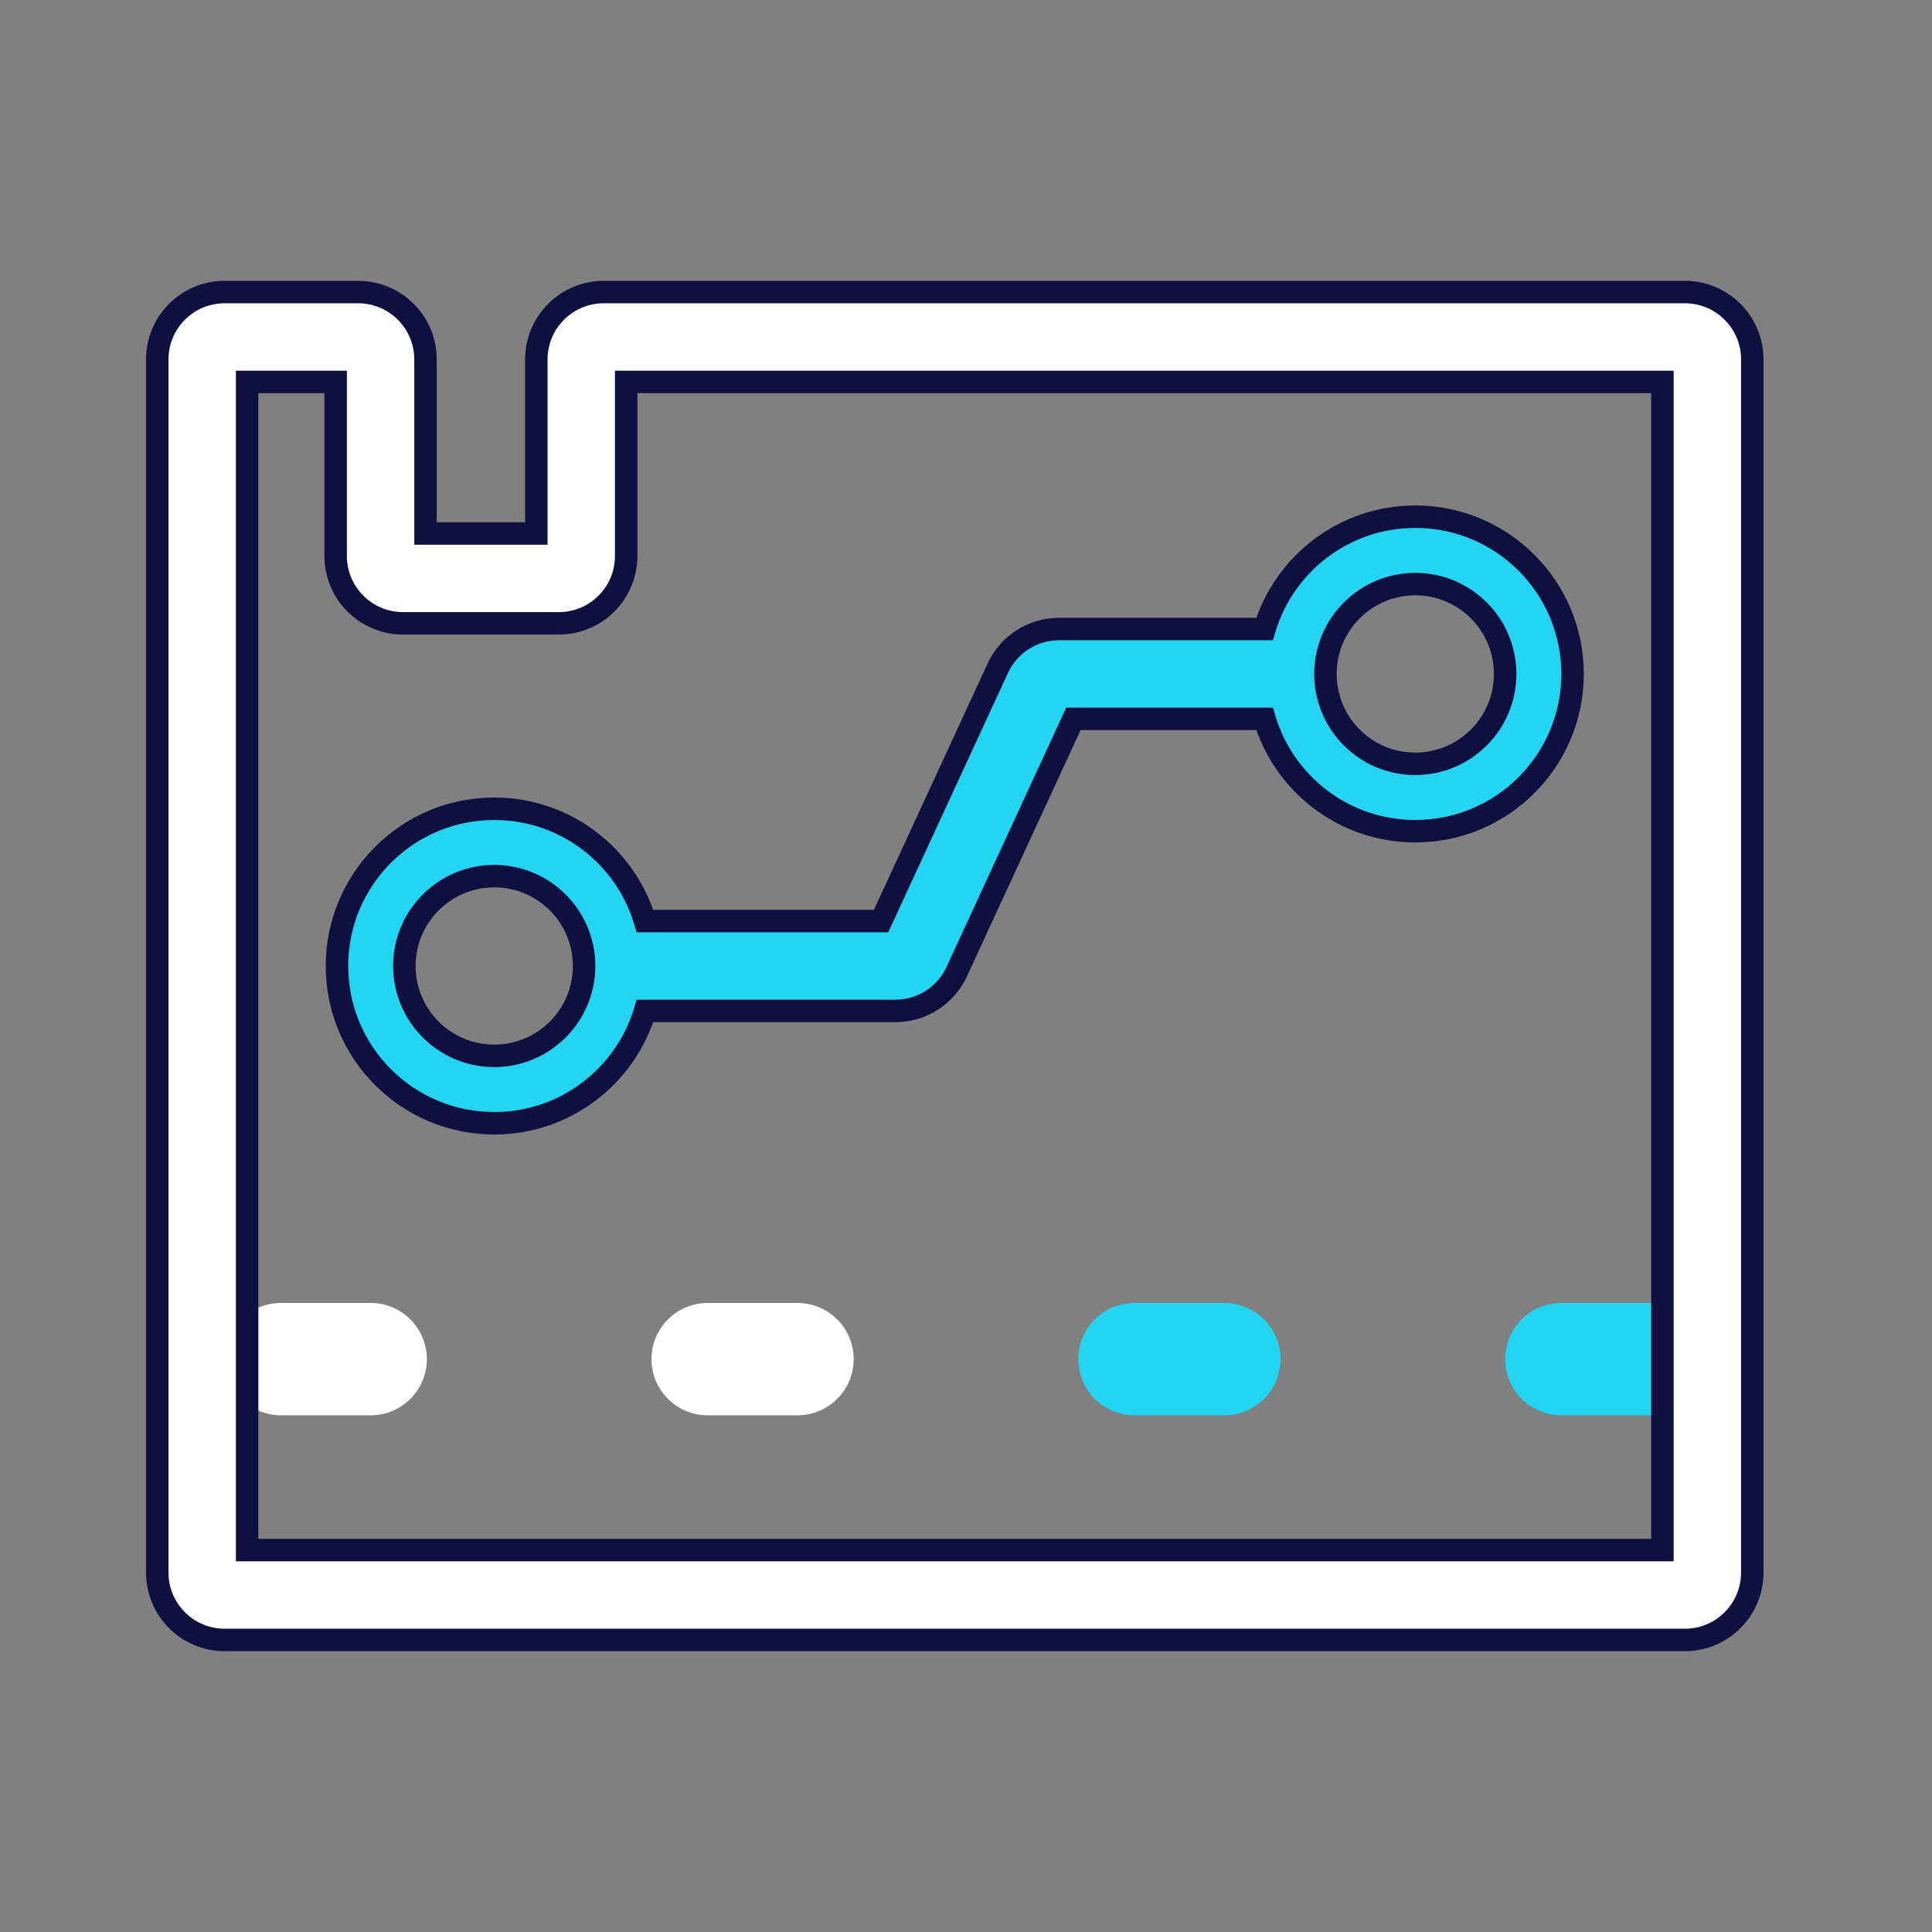
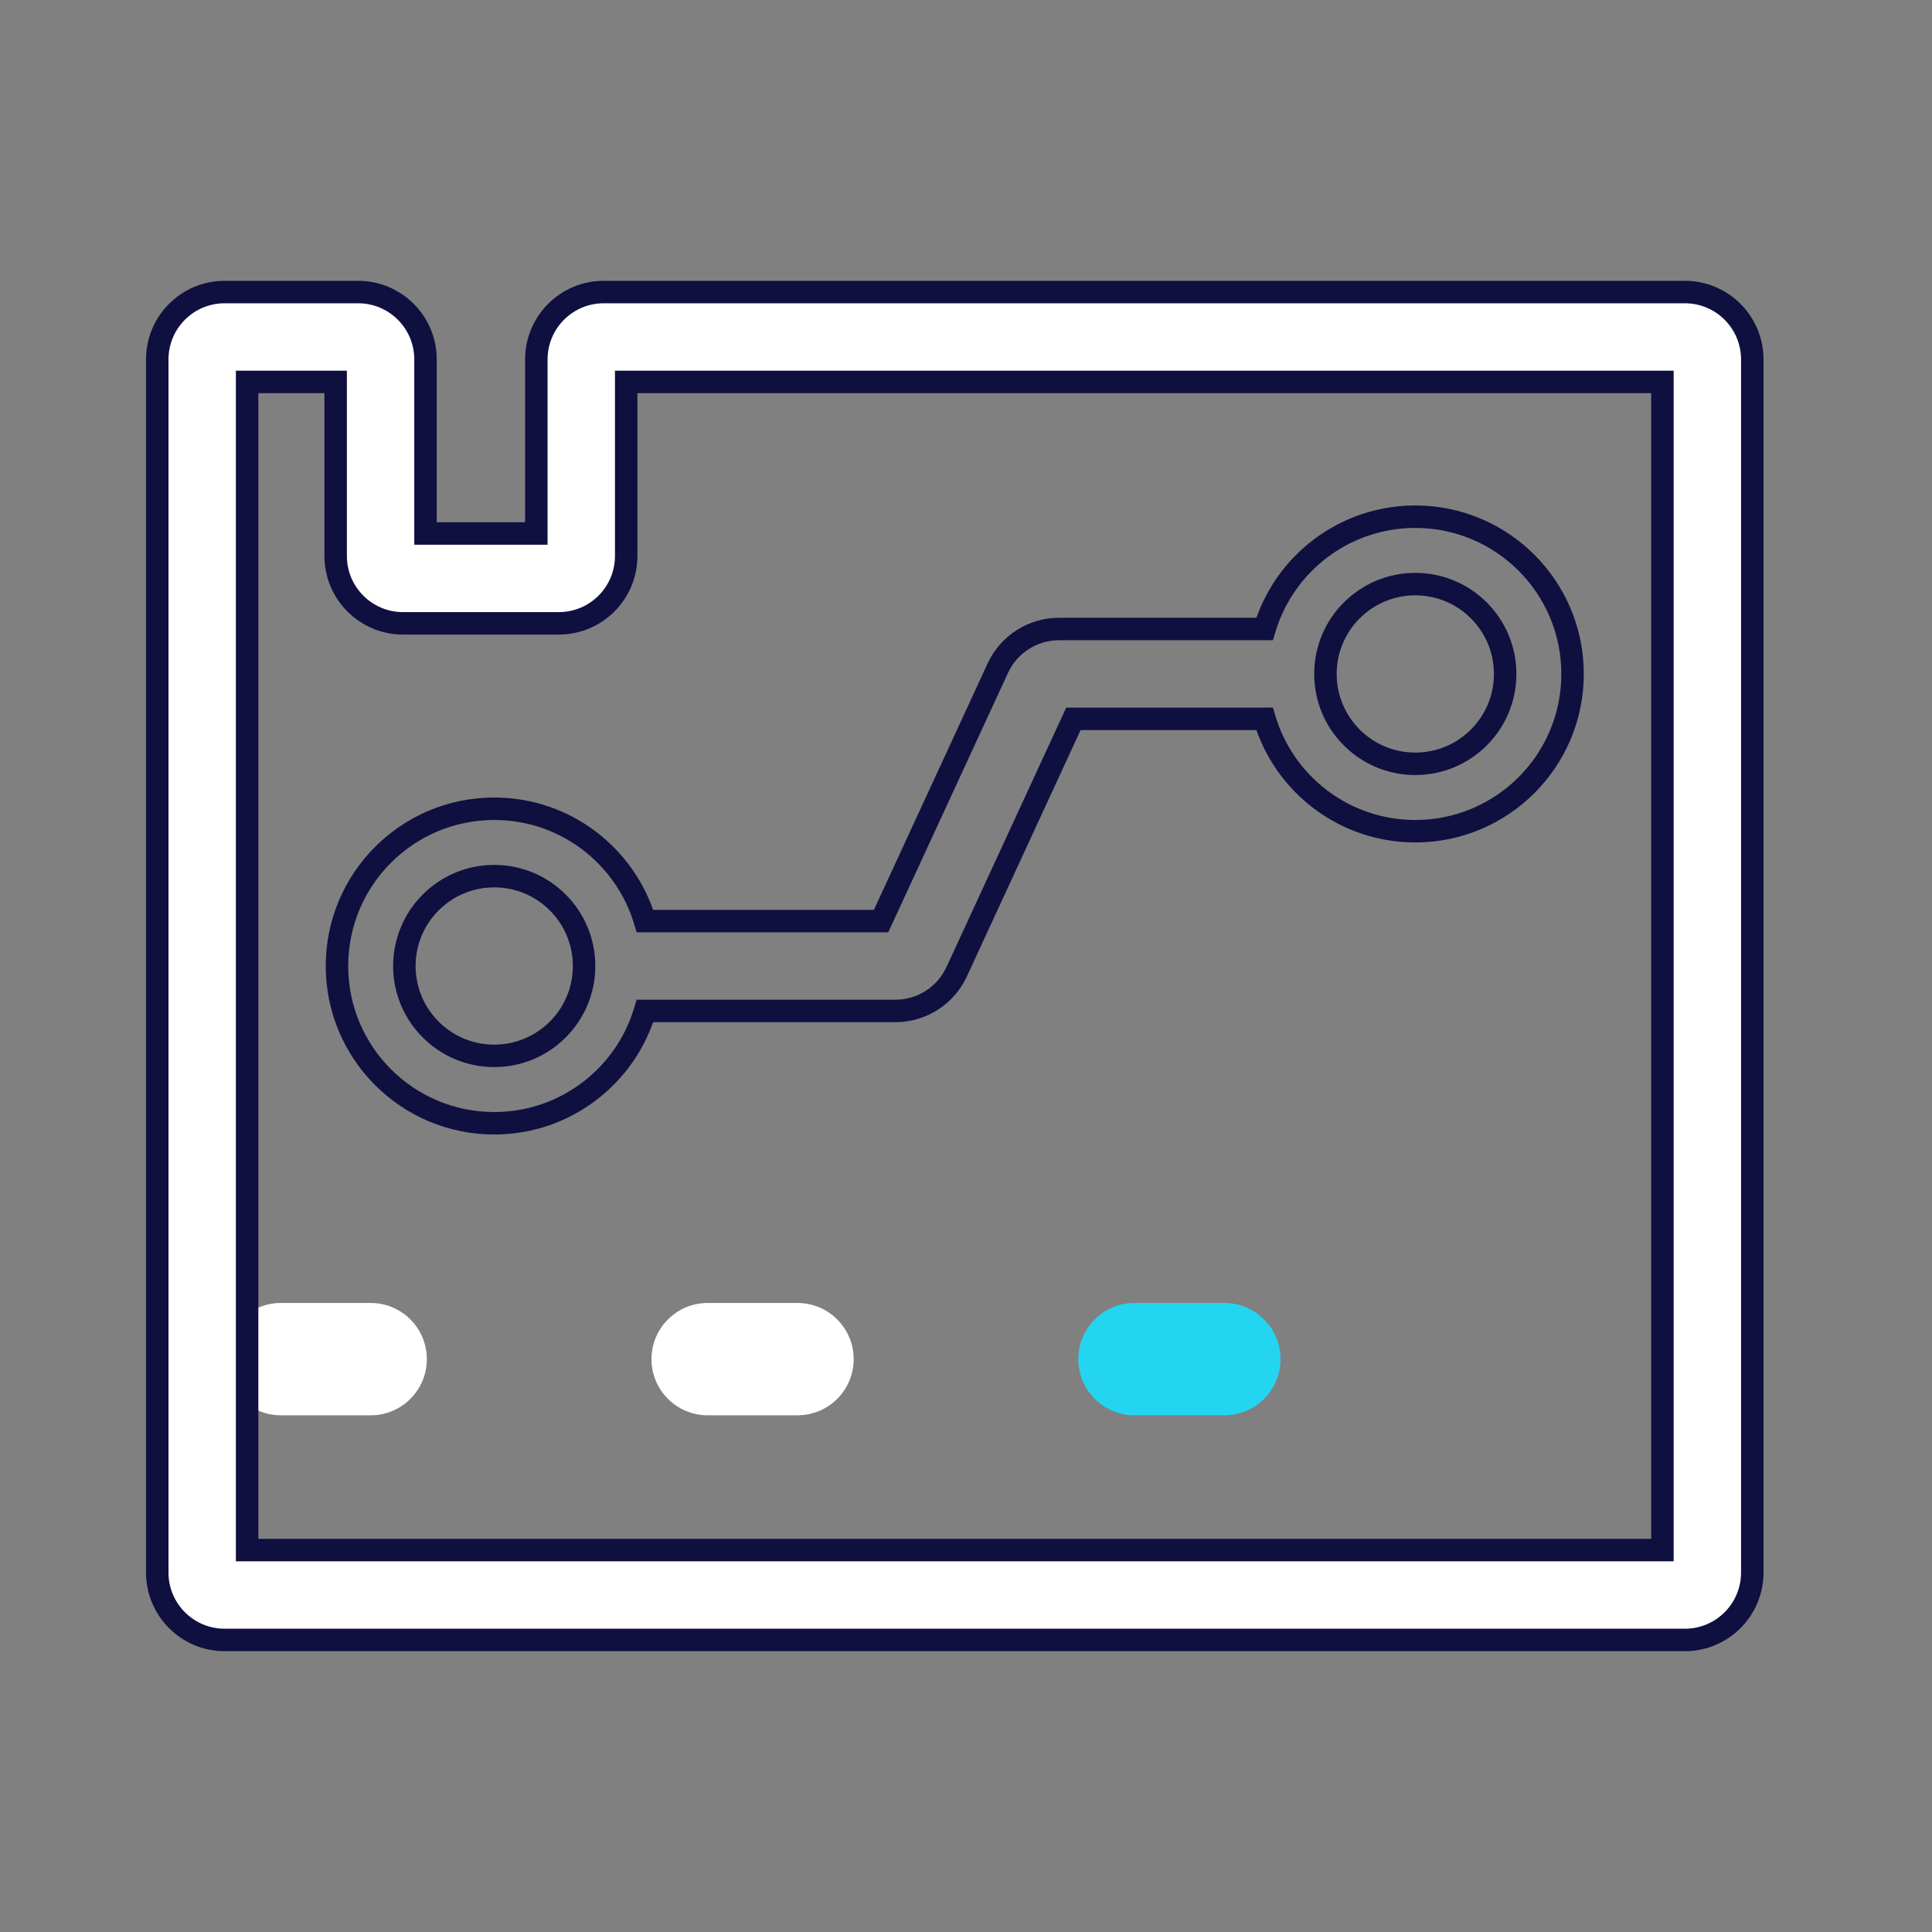
<svg xmlns="http://www.w3.org/2000/svg" width="86" height="86" viewBox="0 0 86 86" fill="none">
  <rect x="0" y="0" width="86" height="86" fill="#808080" stroke="none" />
  <path fill-rule="evenodd" clip-rule="evenodd" d="M10 60.5C10 59.119 11.119 58 12.5 58H16.5C17.881 58 19 59.119 19 60.5C19 61.881 17.881 63 16.5 63H12.5C11.119 63 10 61.881 10 60.5Z" fill="white" />
  <path fill-rule="evenodd" clip-rule="evenodd" d="M29 60.5C29 59.119 30.119 58 31.5 58H35.5C36.881 58 38 59.119 38 60.5C38 61.881 36.881 63 35.5 63H31.5C30.119 63 29 61.881 29 60.5Z" fill="white" />
  <path fill-rule="evenodd" clip-rule="evenodd" d="M48 60.5C48 59.119 49.119 58 50.5 58H54.5C55.881 58 57 59.119 57 60.5C57 61.881 55.881 63 54.5 63H50.5C49.119 63 48 61.881 48 60.5Z" fill="#24D5F2" />
-   <path fill-rule="evenodd" clip-rule="evenodd" d="M67 60.5C67 59.119 68.119 58 69.5 58H73.5C74.881 58 76 59.119 76 60.5C76 61.881 74.881 63 73.5 63H69.5C68.119 63 67 61.881 67 60.5Z" fill="#24D5F2" />
  <path d="M11.5 17H11V17.5V68.5V69H11.5H73.5H74V68.5V17.5V17H73.5H28.374H27.874V17.5V24.747C27.874 26.404 26.531 27.747 24.874 27.747H17.941C16.284 27.747 14.941 26.404 14.941 24.747V17.5V17H14.441H11.5ZM18.941 23.247V23.747H19.441H23.374H23.874V23.247V16C23.874 14.343 25.217 13 26.874 13H75C76.657 13 78 14.343 78 16V70C78 71.657 76.657 73 75 73H10C8.343 73 7 71.657 7 70V16C7 14.343 8.343 13 10 13H15.941C17.598 13 18.941 14.343 18.941 16V23.247Z" fill="white" stroke="#0F1040" stroke-linecap="round" />
-   <path fill-rule="evenodd" clip-rule="evenodd" d="M63 34C65.209 34 67 32.209 67 30C67 27.791 65.209 26 63 26C60.791 26 59 27.791 59 30C59 32.209 60.791 34 63 34ZM63 37C66.866 37 70 33.866 70 30C70 26.134 66.866 23 63 23C59.829 23 57.15 25.108 56.29 28H47.14C45.97 28 44.906 28.68 44.416 29.743L39.22 41H28.71C27.85 38.108 25.171 36 22 36C18.134 36 15 39.134 15 43C15 46.866 18.134 50 22 50C25.171 50 27.85 47.892 28.71 45H39.86C41.03 45 42.094 44.32 42.584 43.257L47.78 32H56.29C57.15 34.892 59.829 37 63 37ZM26 43C26 40.791 24.209 39 22 39C19.791 39 18 40.791 18 43C18 45.209 19.791 47 22 47C24.209 47 26 45.209 26 43Z" fill="#24D5F2" />
  <path d="M56.29 28V28.5H56.663L56.769 28.143L56.29 28ZM44.416 29.743L44.87 29.952V29.952L44.416 29.743ZM39.22 41V41.5H39.54L39.674 41.209L39.22 41ZM28.71 41L28.231 41.143L28.337 41.5H28.71V41ZM28.71 45V44.5H28.337L28.231 44.857L28.71 45ZM42.584 43.257L43.038 43.467L42.584 43.257ZM47.78 32V31.5H47.46L47.326 31.791L47.78 32ZM56.29 32L56.769 31.857L56.663 31.5H56.29V32ZM66.5 30C66.5 31.933 64.933 33.5 63 33.5V34.5C65.485 34.5 67.5 32.485 67.5 30H66.5ZM63 26.5C64.933 26.5 66.5 28.067 66.5 30H67.5C67.5 27.515 65.485 25.5 63 25.5V26.5ZM59.5 30C59.5 28.067 61.067 26.5 63 26.5V25.5C60.515 25.5 58.5 27.515 58.5 30H59.5ZM63 33.5C61.067 33.5 59.5 31.933 59.5 30H58.5C58.5 32.485 60.515 34.5 63 34.5V33.5ZM69.5 30C69.5 33.59 66.59 36.5 63 36.5V37.5C67.142 37.5 70.5 34.142 70.5 30H69.5ZM63 23.5C66.59 23.5 69.5 26.41 69.5 30H70.5C70.5 25.858 67.142 22.5 63 22.5V23.5ZM56.769 28.143C57.568 25.457 60.056 23.5 63 23.5V22.5C59.602 22.5 56.733 24.76 55.811 27.857L56.769 28.143ZM56.29 27.5H47.14V28.5H56.29V27.5ZM47.14 27.5C45.775 27.5 44.534 28.294 43.962 29.533L44.87 29.952C45.279 29.067 46.165 28.5 47.14 28.5V27.5ZM43.962 29.533L38.766 40.791L39.674 41.209L44.87 29.952L43.962 29.533ZM39.22 40.5H28.71V41.5H39.22V40.5ZM22 36.5C24.944 36.5 27.432 38.457 28.231 41.143L29.189 40.857C28.267 37.76 25.398 35.5 22 35.5V36.5ZM15.5 43C15.5 39.41 18.41 36.5 22 36.5V35.5C17.858 35.5 14.5 38.858 14.5 43H15.5ZM22 49.5C18.41 49.5 15.5 46.59 15.5 43H14.5C14.5 47.142 17.858 50.5 22 50.5V49.5ZM28.231 44.857C27.432 47.543 24.944 49.5 22 49.5V50.5C25.398 50.5 28.267 48.24 29.189 45.143L28.231 44.857ZM28.71 45.5H39.86V44.5H28.71V45.5ZM39.86 45.5C41.225 45.5 42.466 44.706 43.038 43.467L42.13 43.048C41.721 43.933 40.835 44.5 39.86 44.5V45.5ZM43.038 43.467L48.234 32.209L47.326 31.791L42.13 43.048L43.038 43.467ZM47.78 32.5H56.29V31.5H47.78V32.5ZM63 36.5C60.056 36.5 57.568 34.543 56.769 31.857L55.811 32.143C56.733 35.24 59.602 37.5 63 37.5V36.5ZM22 39.5C23.933 39.5 25.5 41.067 25.5 43H26.5C26.5 40.515 24.485 38.5 22 38.5V39.5ZM18.5 43C18.5 41.067 20.067 39.5 22 39.5V38.5C19.515 38.5 17.5 40.515 17.5 43H18.5ZM22 46.5C20.067 46.5 18.5 44.933 18.5 43H17.5C17.5 45.485 19.515 47.5 22 47.5V46.5ZM25.5 43C25.5 44.933 23.933 46.5 22 46.5V47.5C24.485 47.5 26.5 45.485 26.5 43H25.5Z" fill="#0F1040" />
</svg>